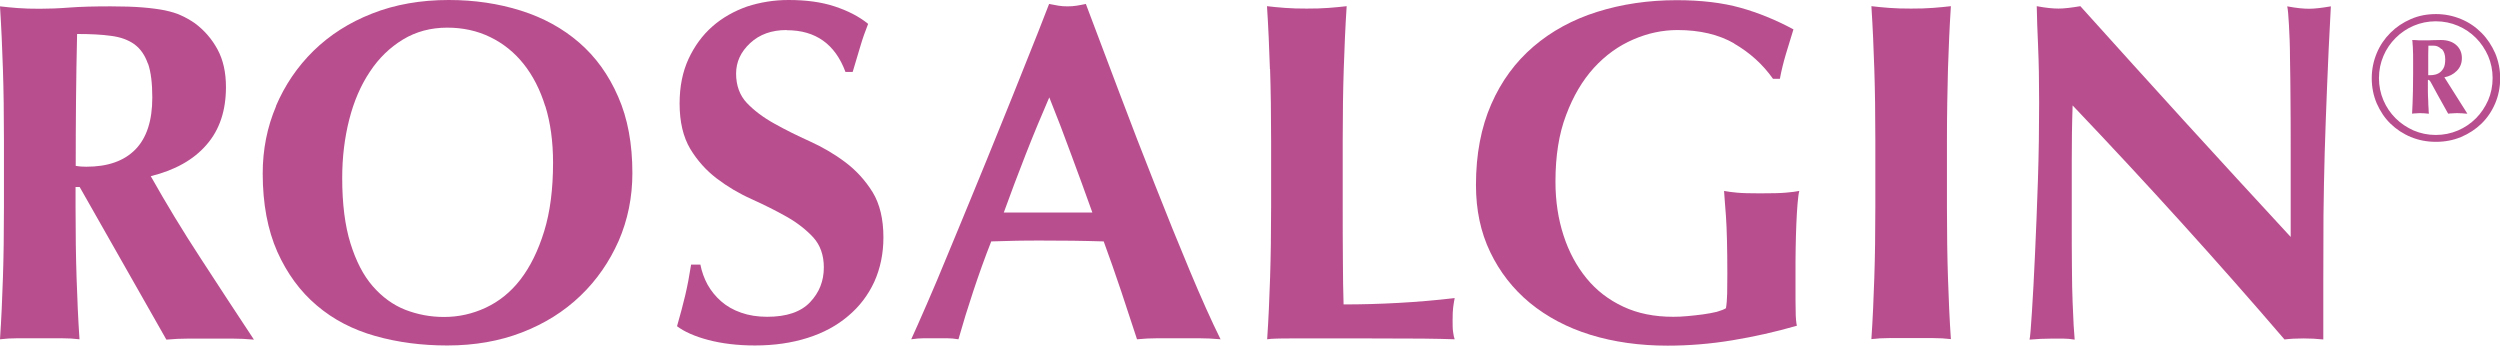
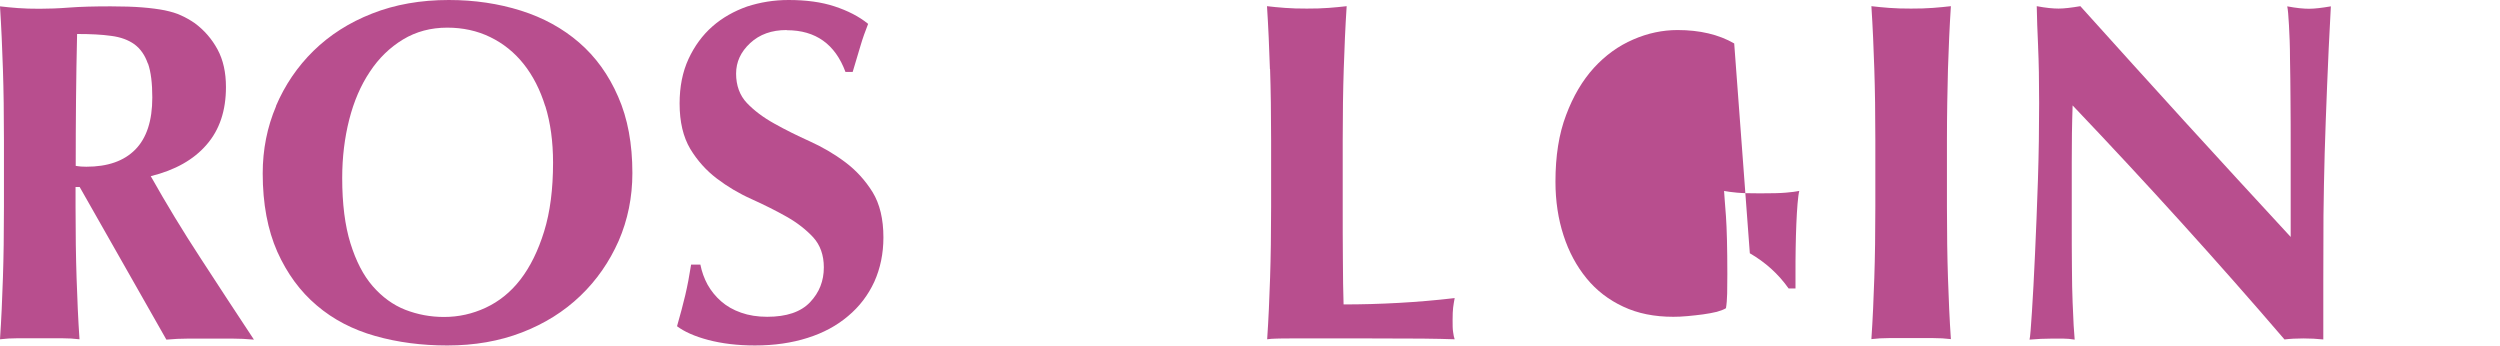
<svg xmlns="http://www.w3.org/2000/svg" id="Vrstva_1" width="145.6" height="20.13" viewBox="0 0 145.6 20.13">
  <defs>
    <style>.cls-1{fill:#b84e8e;stroke-width:0px;}</style>
  </defs>
  <path class="cls-1" d="M8.61,3.7c-.17-.49-.43-.86-.78-1.12-.35-.25-.8-.42-1.35-.49-.56-.08-1.22-.11-1.99-.11-.06,2.56-.08,5.12-.08,7.68.11.02.22.03.32.04.1,0,.2.01.3.01,1.24,0,2.19-.33,2.85-1,.66-.67.99-1.68.99-3.03,0-.83-.08-1.49-.25-1.98M4.4,10.87v1.16c0,1.56.02,2.95.06,4.16.04,1.21.09,2.41.17,3.57-.32-.04-.67-.06-1.04-.06H1.04c-.38,0-.72.02-1.04.06.08-1.17.13-2.36.17-3.57.04-1.21.06-2.6.06-4.16v-3.84c0-1.56-.02-2.95-.06-4.16-.04-1.21-.09-2.43-.17-3.66.32.04.67.07,1.04.1.38.03.8.04,1.27.04.51,0,1.09-.02,1.73-.07.65-.05,1.45-.07,2.41-.07.72,0,1.33.02,1.83.06.51.04.95.1,1.31.17.37.08.69.17.96.3.27.12.53.27.78.44.56.41,1.01.93,1.34,1.54.33.61.49,1.34.49,2.19,0,1.37-.37,2.49-1.13,3.36-.75.87-1.83,1.48-3.25,1.83.9,1.6,1.87,3.2,2.91,4.79,1.03,1.59,2.07,3.17,3.1,4.73-.43-.04-.86-.06-1.27-.06h-2.55c-.42,0-.85.02-1.28.06l-5.05-8.89h-.25Z" />
  <path class="cls-1" d="M31.76,6.2c-.3-.97-.72-1.79-1.26-2.47-.54-.68-1.19-1.2-1.95-1.57-.76-.37-1.6-.55-2.5-.55-.96,0-1.82.23-2.58.69-.76.46-1.41,1.09-1.93,1.88-.53.79-.93,1.72-1.2,2.78-.27,1.06-.41,2.2-.41,3.4,0,1.51.16,2.78.48,3.81.32,1.03.75,1.87,1.3,2.5.55.63,1.18,1.09,1.89,1.37.72.28,1.47.42,2.26.42.85,0,1.66-.18,2.43-.54.77-.36,1.45-.9,2.02-1.64.57-.74,1.03-1.67,1.38-2.8.35-1.13.52-2.46.52-4.01,0-1.22-.15-2.32-.45-3.29M16.07,6.18c.52-1.22,1.25-2.3,2.19-3.22.94-.92,2.08-1.65,3.41-2.17C23.01.26,24.5,0,26.14,0,27.64,0,29.04.21,30.34.62c1.3.41,2.43,1.03,3.39,1.86.96.83,1.72,1.88,2.27,3.15.56,1.27.83,2.75.83,4.45,0,1.41-.27,2.73-.8,3.95-.54,1.22-1.28,2.29-2.23,3.2-.95.91-2.08,1.62-3.4,2.13-1.32.51-2.77.76-4.35.76-1.49,0-2.88-.18-4.19-.55-1.31-.37-2.45-.96-3.41-1.78-.97-.82-1.73-1.86-2.3-3.13-.56-1.27-.85-2.79-.85-4.56,0-1.39.26-2.7.78-3.92" />
  <path class="cls-1" d="M45.81,1.75c-.87,0-1.57.25-2.12.76-.55.51-.82,1.1-.82,1.78s.21,1.27.63,1.71c.42.44.95.84,1.6,1.2.64.36,1.33.7,2.06,1.03.73.33,1.42.73,2.06,1.21.64.48,1.17,1.06,1.6,1.75.42.69.63,1.57.63,2.64,0,.94-.18,1.8-.53,2.58-.36.78-.87,1.45-1.53,2-.66.56-1.44.98-2.36,1.27-.91.29-1.93.44-3.06.44-1.02,0-1.92-.11-2.72-.32-.8-.21-1.41-.49-1.82-.8.19-.66.35-1.26.48-1.81.13-.55.24-1.14.34-1.78h.54c.08.41.22.8.42,1.17.21.37.47.69.79.97.32.28.7.5,1.16.66.45.16.96.24,1.52.24,1.13,0,1.96-.28,2.5-.85.54-.57.8-1.24.8-2.03,0-.71-.21-1.3-.62-1.75-.42-.45-.93-.85-1.55-1.2-.62-.35-1.3-.69-2.03-1.02-.74-.33-1.41-.73-2.03-1.2-.62-.47-1.14-1.05-1.55-1.73-.41-.69-.62-1.57-.62-2.64,0-.98.17-1.84.52-2.6.35-.75.81-1.38,1.39-1.89.58-.51,1.26-.89,2.02-1.16C44.28.13,45.08,0,45.93,0c1.02,0,1.91.12,2.67.37.76.25,1.42.58,1.96,1.02-.17.43-.32.85-.44,1.26-.12.4-.28.92-.46,1.54h-.42c-.6-1.62-1.74-2.43-3.41-2.43" />
-   <path class="cls-1" d="M61.11,5.67c-.49,1.13-.95,2.24-1.38,3.34-.43,1.1-.86,2.23-1.27,3.37h5.16c-.41-1.15-.82-2.27-1.23-3.37-.4-1.1-.83-2.22-1.28-3.34M71.1,19.76c-.45-.04-.88-.06-1.28-.06h-2.4c-.41,0-.8.02-1.2.06-.3-.92-.61-1.86-.93-2.82-.32-.96-.66-1.92-1.01-2.88-.6-.02-1.2-.03-1.81-.04-.6,0-1.2-.01-1.8-.01-.49,0-.98,0-1.47.01-.49.01-.98.03-1.47.04-.38.96-.72,1.92-1.04,2.88-.32.96-.61,1.9-.87,2.82-.23-.04-.45-.06-.67-.06h-1.34c-.23,0-.47.02-.74.06.22-.49.53-1.17.9-2.03.38-.87.79-1.84,1.24-2.94.45-1.09.94-2.26,1.45-3.51.52-1.25,1.03-2.52,1.55-3.8.52-1.28,1.03-2.54,1.52-3.78.5-1.24.96-2.4,1.37-3.47.19.04.37.07.54.1.17.03.35.04.53.04s.37-.01.54-.04c.17-.03.35-.06.53-.1.6,1.6,1.25,3.31,1.94,5.14.69,1.83,1.38,3.62,2.08,5.38.69,1.76,1.37,3.43,2.03,5.01.66,1.58,1.26,2.92,1.8,4.01" />
  <path class="cls-1" d="M73.96,4.02c-.04-1.21-.09-2.43-.17-3.66.32.04.67.07,1.05.1.37.03.8.04,1.27.04s.89-.01,1.27-.04c.38-.03.72-.06,1.05-.1-.08,1.22-.13,2.44-.17,3.66-.04,1.21-.06,2.6-.06,4.16v3.84c0,1.07,0,2.11.01,3.11,0,1,.02,1.86.04,2.6,1.07,0,2.14-.03,3.22-.09,1.07-.06,2.15-.15,3.25-.28-.04.21-.07.4-.09.56-.02.17-.03.4-.03.71s0,.54.03.71c.02.17.05.31.09.42-.51-.02-1.13-.03-1.88-.04-.74,0-1.76-.01-3.06-.01h-4.47c-.42,0-.74,0-.96.01-.22,0-.4.02-.55.04.08-1.17.13-2.36.17-3.57.04-1.21.06-2.6.06-4.16v-3.84c0-1.56-.02-2.95-.06-4.16" />
-   <path class="cls-1" d="M101,2.53c-.9-.52-2.01-.78-3.3-.78-.87,0-1.73.18-2.58.55-.86.37-1.62.92-2.29,1.65-.67.74-1.21,1.65-1.62,2.75-.42,1.1-.62,2.39-.62,3.88,0,1.13.16,2.18.47,3.13.31.96.76,1.79,1.34,2.5.58.71,1.3,1.26,2.14,1.65.85.4,1.82.59,2.91.59.24,0,.52-.01.83-.04.31-.03.61-.06.9-.1.29-.04.56-.09.81-.15.24-.07.42-.14.53-.21.04-.23.06-.51.07-.85,0-.34.01-.72.01-1.13,0-1.52-.03-2.65-.08-3.37-.06-.72-.09-1.22-.11-1.48.19.04.44.07.75.1.31.03.76.04,1.34.04.68,0,1.18-.01,1.51-.04.33-.03.59-.06.78-.1-.04.15-.07.4-.1.74-.03.34-.05.73-.07,1.17-.02.44-.03.91-.04,1.41-.01.5-.01.97-.01,1.43v.93c0,.47,0,.91.01,1.31,0,.4.03.69.07.86-1.24.36-2.5.64-3.77.85-1.27.21-2.53.31-3.77.31-1.62,0-3.11-.21-4.48-.63-1.36-.42-2.54-1.05-3.53-1.86-.99-.82-1.76-1.81-2.31-2.96-.56-1.16-.83-2.46-.83-3.91,0-1.79.3-3.35.89-4.7.59-1.35,1.41-2.46,2.46-3.36,1.04-.89,2.28-1.57,3.71-2.02,1.43-.45,2.97-.68,4.63-.68,1.43,0,2.67.15,3.71.44,1.04.29,2.07.71,3.09,1.26-.15.49-.3.97-.44,1.44-.14.47-.26.95-.35,1.44h-.4c-.6-.85-1.36-1.53-2.26-2.05" />
+   <path class="cls-1" d="M101,2.53c-.9-.52-2.01-.78-3.3-.78-.87,0-1.73.18-2.58.55-.86.37-1.62.92-2.29,1.65-.67.74-1.21,1.65-1.62,2.75-.42,1.1-.62,2.39-.62,3.88,0,1.13.16,2.18.47,3.13.31.96.76,1.79,1.34,2.5.58.71,1.3,1.26,2.14,1.65.85.4,1.82.59,2.91.59.24,0,.52-.01.83-.04.31-.03.61-.06.9-.1.29-.04.56-.09.81-.15.24-.07.42-.14.53-.21.04-.23.06-.51.07-.85,0-.34.01-.72.01-1.13,0-1.52-.03-2.65-.08-3.37-.06-.72-.09-1.22-.11-1.48.19.04.44.07.75.1.31.03.76.04,1.34.04.68,0,1.18-.01,1.51-.04.33-.03.59-.06.78-.1-.04.15-.07.4-.1.74-.03.34-.05.73-.07,1.17-.02.44-.03.91-.04,1.41-.01.5-.01.97-.01,1.43v.93h-.4c-.6-.85-1.36-1.53-2.26-2.05" />
  <path class="cls-1" d="M109.16,4.02c-.04-1.21-.09-2.43-.17-3.66.32.04.67.07,1.04.1.38.03.8.04,1.27.04s.89-.01,1.27-.04c.38-.03.72-.06,1.05-.1-.08,1.22-.13,2.44-.17,3.66-.03,1.21-.06,2.6-.06,4.16v3.84c0,1.56.02,2.95.06,4.16.04,1.21.09,2.4.17,3.57-.32-.04-.67-.06-1.05-.06h-2.54c-.37,0-.72.02-1.04.06.08-1.17.13-2.36.17-3.57.04-1.21.06-2.6.06-4.16v-3.84c0-1.56-.02-2.95-.06-4.16" />
  <path class="cls-1" d="M118.7,2.71c-.04-.88-.07-1.67-.08-2.35.53.1.95.14,1.27.14s.74-.05,1.27-.14c2.05,2.28,4.08,4.52,6.08,6.72,2.01,2.2,4.06,4.44,6.17,6.72v-5.19c0-.92,0-1.83-.01-2.72,0-.89-.02-1.72-.03-2.47,0-.75-.03-1.4-.06-1.95-.03-.55-.06-.91-.1-1.1.53.1.95.14,1.27.14s.74-.05,1.27-.14c-.09,1.71-.17,3.26-.22,4.65-.06,1.38-.1,2.69-.14,3.91-.03,1.22-.06,2.43-.07,3.63,0,1.2-.01,2.47-.01,3.82v3.39c-.37-.04-.76-.06-1.16-.06-.42,0-.78.02-1.1.06-3.88-4.52-7.99-9.06-12.34-13.63-.02.55-.03,1.09-.04,1.64,0,.55-.01,1.1-.01,1.67v3.27c0,1.13,0,2.09.01,2.88,0,.79.02,1.46.04,2.01.02.55.04.99.06,1.34.02.35.04.63.06.83-.23-.04-.45-.06-.68-.06h-.65c-.43,0-.86.02-1.3.06.04-.15.08-.69.14-1.61.06-.92.12-2.05.18-3.37.06-1.33.12-2.77.17-4.32.05-1.55.07-3.05.07-4.48,0-1.3-.02-2.39-.06-3.27" />
-   <path class="cls-1" d="M142.19,2.86c-.13-.13-.28-.2-.44-.2h-.32c0,.19-.01.36-.01.52,0,.16,0,.31,0,.44v.76c.07,0,.16,0,.27-.01.11-.01.22-.04.33-.1.11-.06.2-.15.28-.28.08-.13.11-.31.11-.54,0-.26-.07-.46-.2-.6M143.42,6.6c-.09,0-.19-.01-.28-.01s-.19,0-.28.01c-.09,0-.19.01-.28.02-.27-.49-.48-.87-.63-1.13-.15-.27-.25-.47-.32-.59-.07-.13-.11-.2-.14-.22-.02-.02-.04-.03-.05-.03-.02,0-.03,0-.04.03,0,.02,0,.06,0,.14,0,.15,0,.32,0,.51,0,.18.01.36.02.54,0,.17.01.33.02.46,0,.14.01.23.02.29-.08,0-.16-.01-.24-.02-.08,0-.17-.01-.25-.01-.08,0-.15,0-.24.01-.08,0-.17.01-.25.02,0-.03,0-.1.01-.21,0-.1.01-.24.02-.43,0-.18.01-.42.02-.69,0-.28.01-.61.01-1,0-.32,0-.59,0-.81,0-.22,0-.4-.01-.55,0-.15-.01-.26-.02-.36,0-.09-.01-.17-.02-.24.14,0,.28.01.41.02.14,0,.27,0,.4,0,.1,0,.22,0,.35-.01.14,0,.31-.01.51-.01.38,0,.67.1.89.29.22.2.33.45.33.76s-.1.55-.3.75c-.2.2-.44.32-.72.37l1.34,2.12c-.1,0-.19-.01-.28-.02M144.91,3.26c-.18-.4-.41-.75-.71-1.05-.3-.3-.65-.54-1.05-.71-.4-.17-.83-.26-1.29-.26s-.89.09-1.29.26c-.4.17-.75.41-1.05.71-.3.3-.54.65-.71,1.05-.17.4-.26.83-.26,1.29s.09.89.26,1.29c.17.4.41.75.71,1.05.3.3.65.53,1.05.71.4.17.83.26,1.29.26s.89-.09,1.29-.26c.4-.17.75-.41,1.05-.71.3-.3.53-.65.71-1.05.17-.4.26-.83.26-1.29s-.09-.89-.26-1.29M138.42,3.1c.19-.46.46-.85.8-1.19.34-.34.73-.6,1.19-.8.46-.2.94-.29,1.46-.29s1,.1,1.46.29c.46.19.85.46,1.19.8.34.34.6.74.8,1.19.19.46.29.94.29,1.46s-.1,1.01-.29,1.46c-.19.45-.46.85-.8,1.18-.34.33-.74.59-1.19.78-.46.19-.94.28-1.46.28s-1-.09-1.46-.28c-.46-.19-.85-.45-1.19-.78-.34-.33-.6-.73-.8-1.18-.19-.45-.29-.94-.29-1.46s.1-1,.29-1.46" />
</svg>